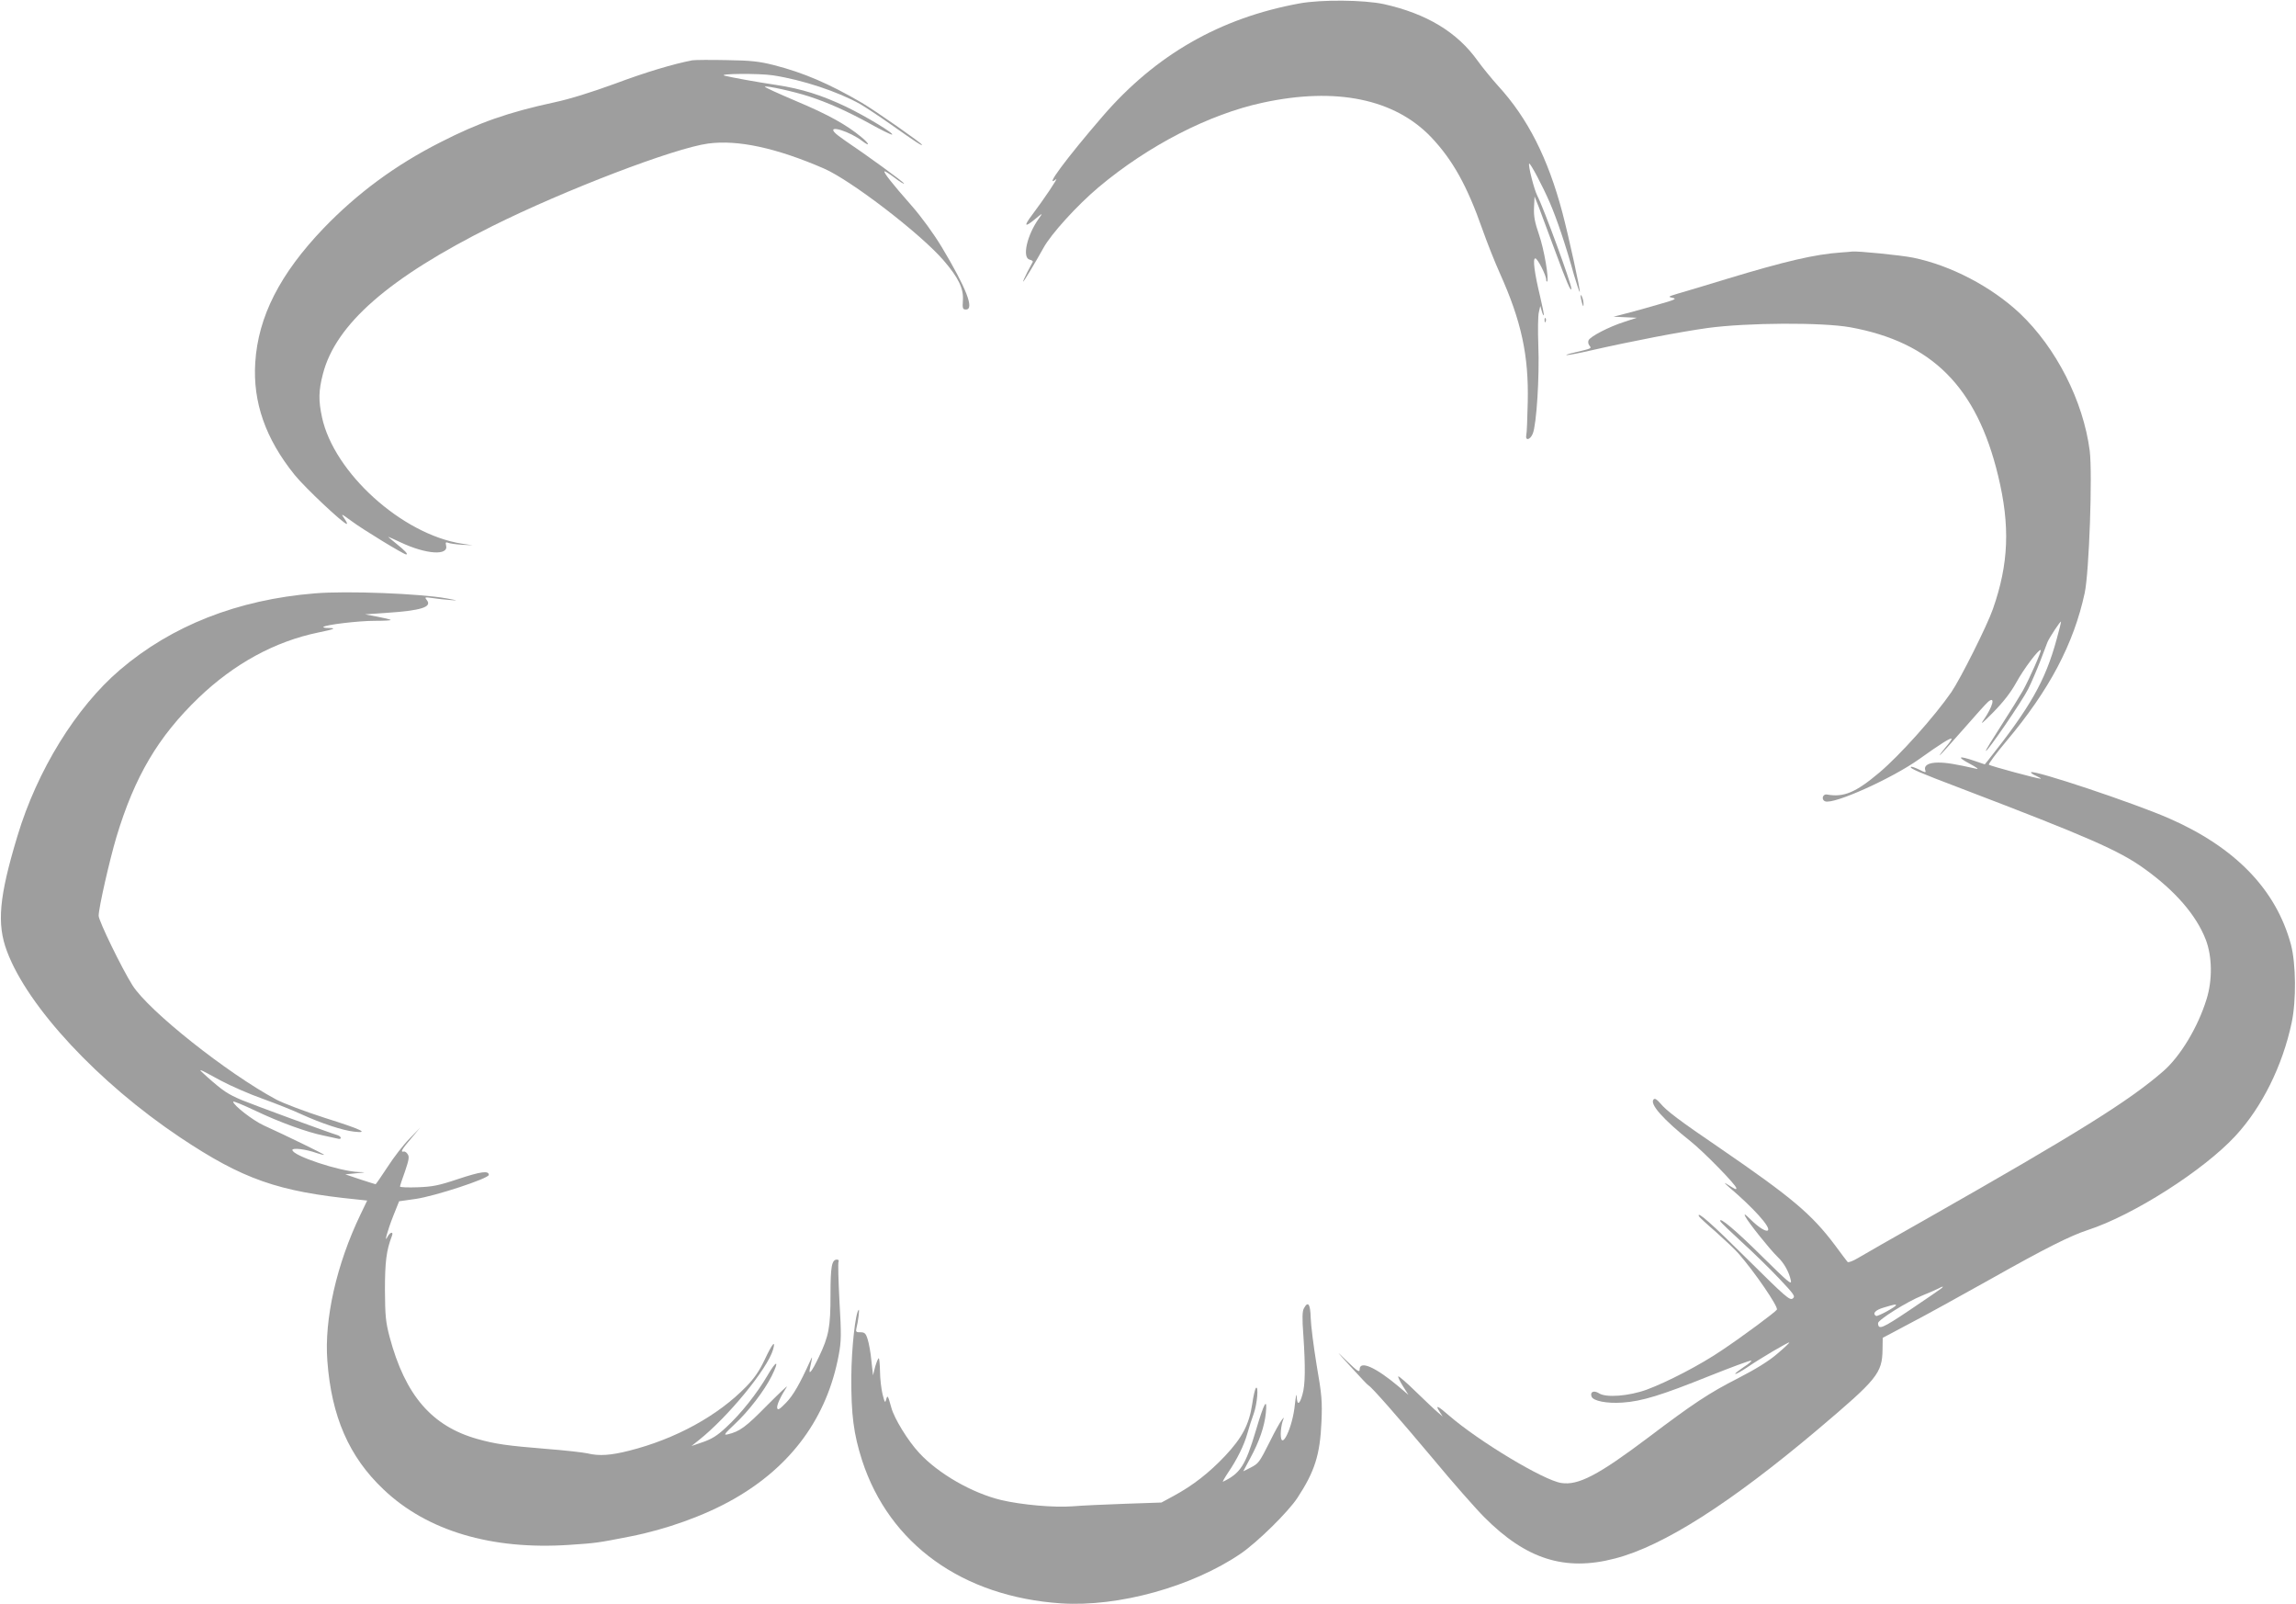
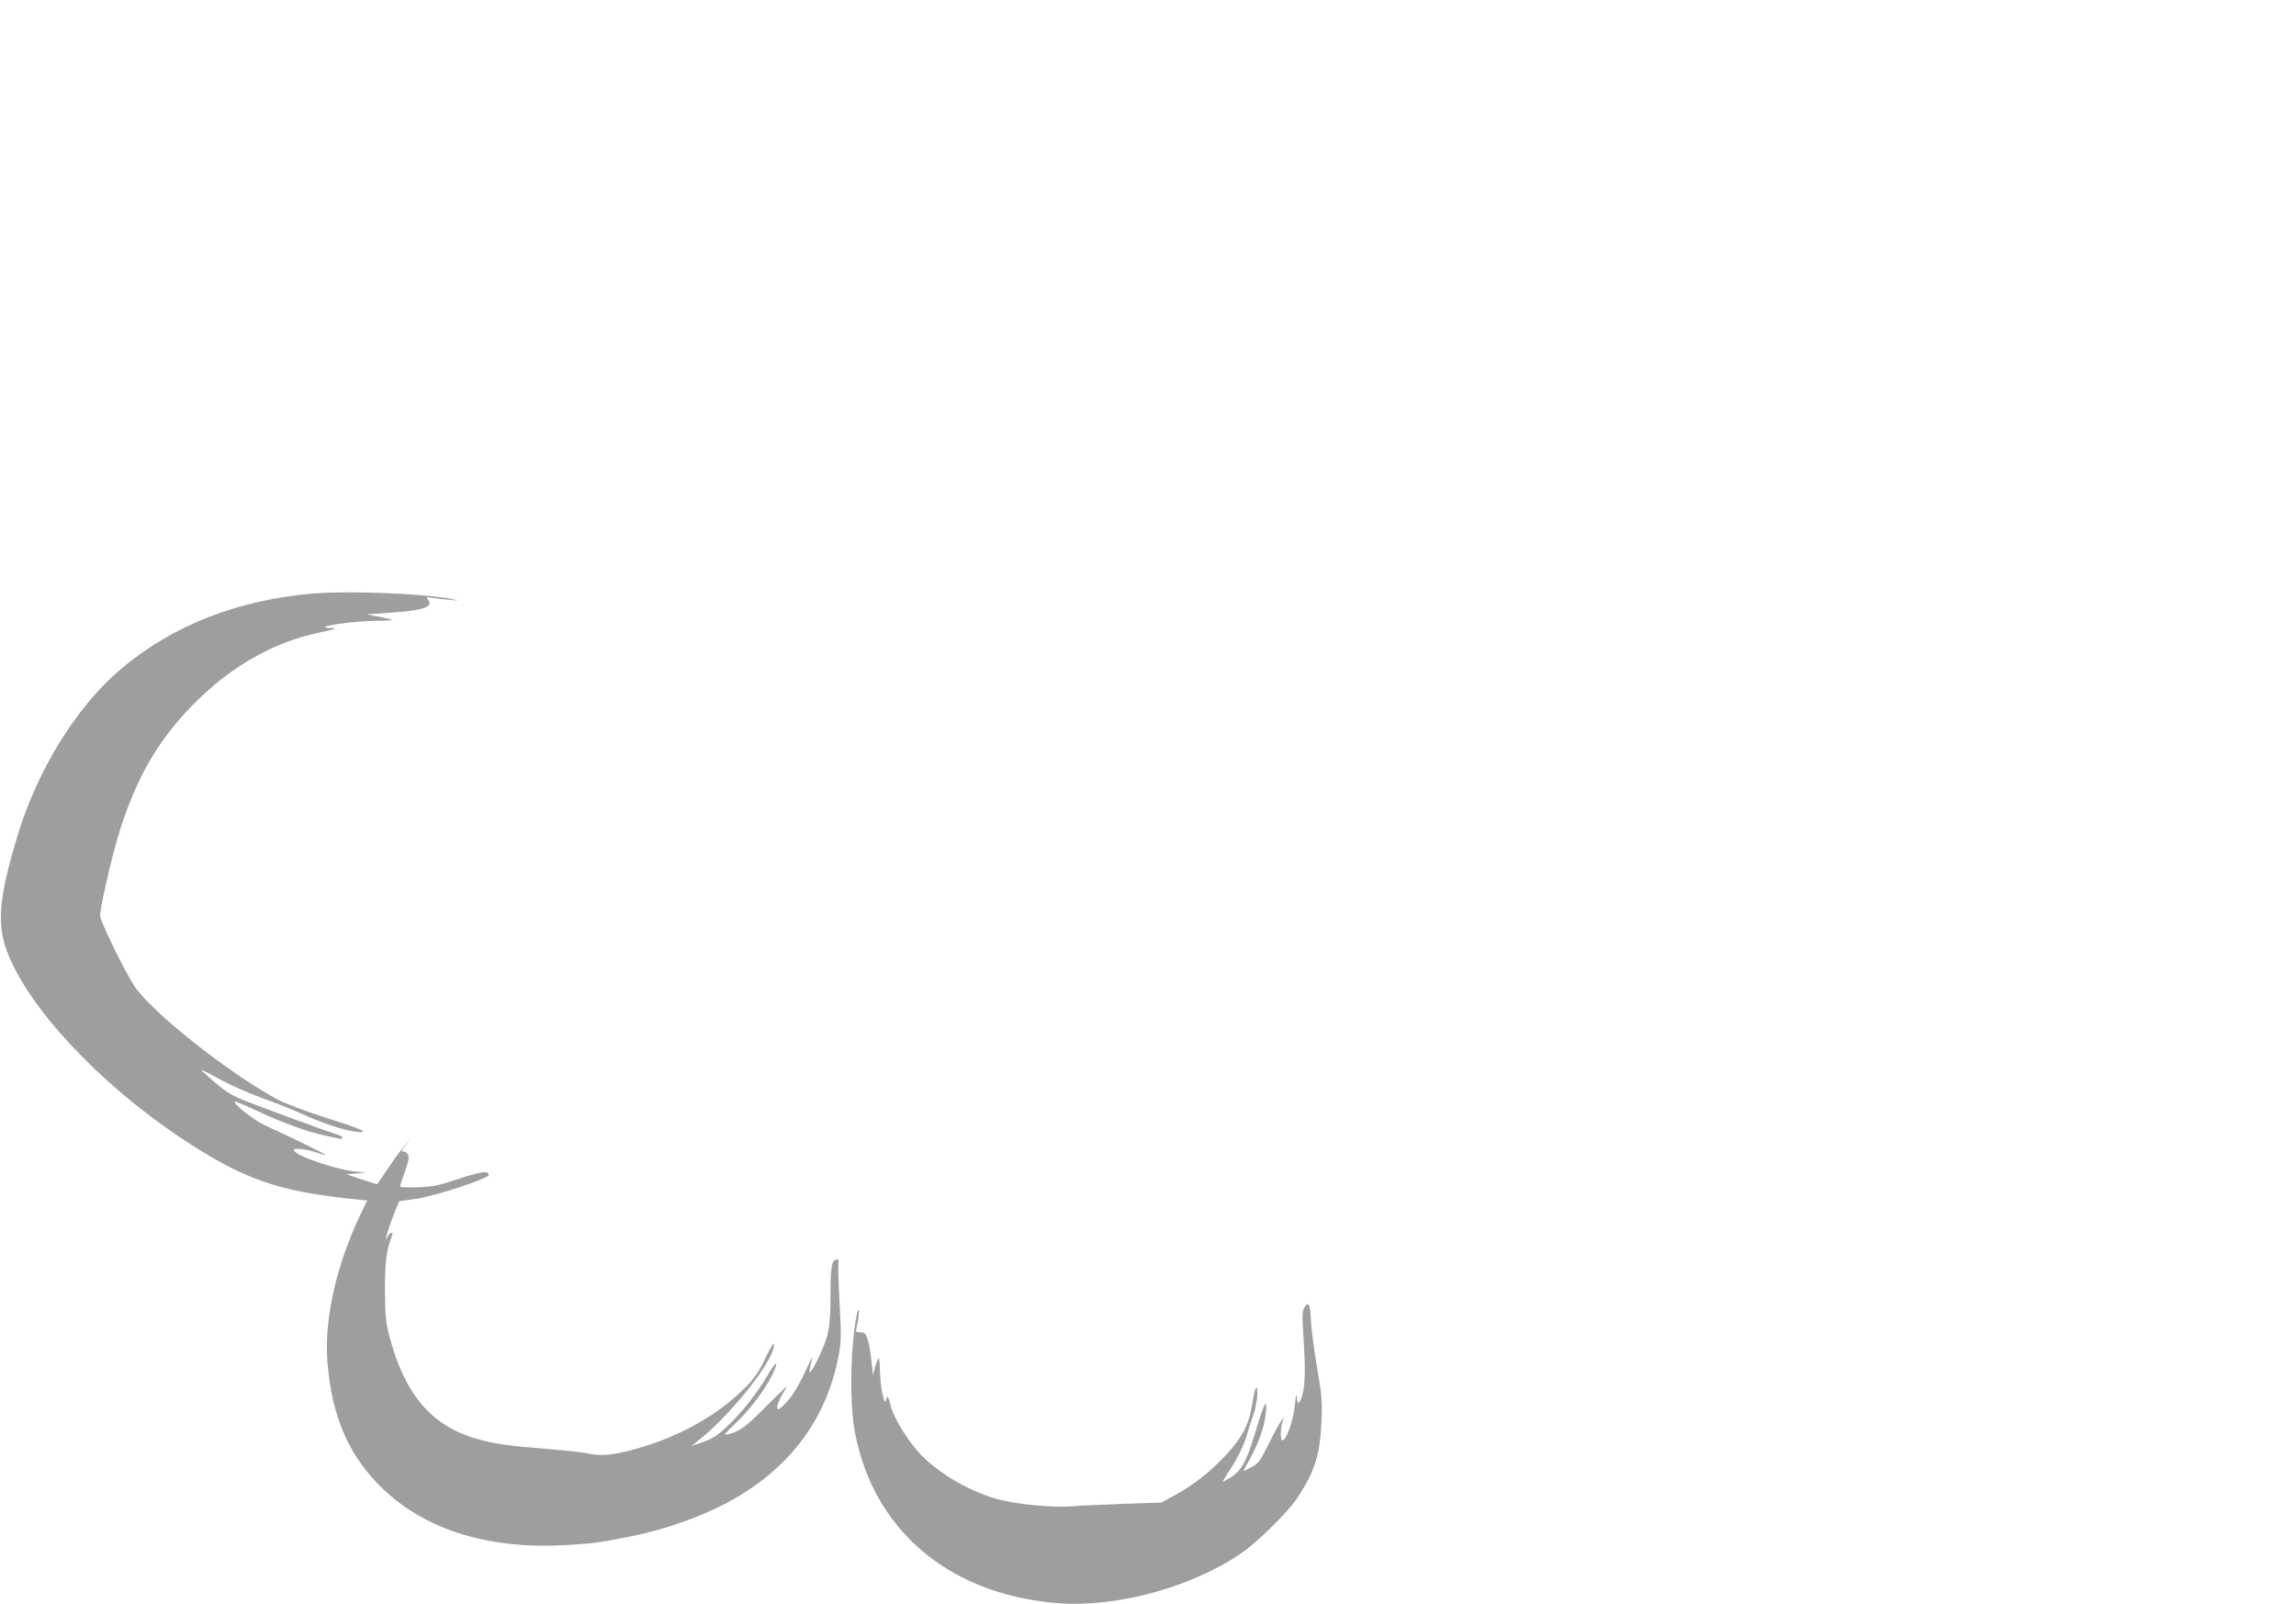
<svg xmlns="http://www.w3.org/2000/svg" version="1.0" width="1280pt" height="894pt" viewBox="0 0 1280 894" preserveAspectRatio="xMidYMid meet">
  <g transform="translate(0,894) scale(0.1,-0.1)" fill="#9e9e9e" stroke="none">
-     <path d="M7245 8921 c-444 -81 -802 -287 -1096 -627 -203 -235 -332 -409 -262 -353 17 14 -67 -111 -134 -200 -46 -61 -41 -70 14 -25 47 39 48 39 25 7 -67 -94 -95 -219 -52 -230 12 -3 19 -8 18 -12 -2 -3 -16 -30 -31 -58 -15 -29 -25 -53 -23 -53 4 0 79 126 113 188 42 77 187 237 307 338 276 232 617 408 917 472 407 88 734 21 938 -193 120 -127 200 -270 286 -515 26 -74 70 -184 97 -244 120 -267 161 -458 155 -718 -2 -90 -5 -172 -8 -182 -7 -34 21 -29 36 7 21 50 38 319 31 492 -3 83 -2 166 3 185 l8 35 8 -28 c4 -15 9 -26 11 -24 3 2 -7 49 -20 105 -32 132 -42 212 -27 212 13 0 61 -95 61 -119 0 -8 2 -12 5 -10 12 12 -17 181 -45 261 -24 70 -30 102 -28 151 l3 62 24 -60 c12 -33 54 -145 93 -250 59 -161 88 -229 88 -203 0 28 -153 446 -190 518 -18 35 -52 171 -45 178 6 6 75 -125 114 -215 40 -92 90 -240 136 -406 16 -53 30 -96 32 -94 5 5 -61 307 -97 443 -80 301 -192 524 -357 704 -37 41 -89 105 -115 141 -114 160 -285 263 -523 316 -111 24 -350 26 -470 4z" />
-     <path d="M3860 8604 c-109 -21 -262 -67 -433 -131 -129 -47 -250 -85 -335 -103 -259 -56 -422 -113 -639 -224 -250 -127 -461 -283 -649 -478 -243 -254 -365 -492 -381 -749 -14 -220 57 -424 219 -625 57 -71 273 -274 291 -274 5 0 -2 14 -14 31 -20 29 -17 27 42 -16 63 -47 290 -185 303 -185 14 0 -6 21 -57 62 -29 23 -47 39 -42 36 6 -2 37 -16 69 -31 142 -67 268 -75 253 -17 -4 17 -2 20 11 15 9 -4 44 -9 77 -11 l60 -3 -60 9 c-334 52 -714 396 -780 705 -20 94 -19 147 5 240 71 278 369 538 945 825 403 201 1015 435 1203 460 166 22 379 -24 645 -139 150 -65 540 -364 668 -513 82 -95 112 -157 107 -222 -3 -45 -1 -51 17 -51 49 0 2 120 -136 350 -43 71 -110 164 -168 230 -110 125 -156 184 -150 190 3 2 28 -14 57 -36 28 -22 52 -36 52 -32 0 7 -206 157 -331 241 -25 17 -51 37 -58 46 -34 41 89 2 156 -50 46 -35 41 -16 -5 22 -82 68 -184 125 -360 199 -101 43 -181 79 -178 82 7 7 162 -27 245 -54 105 -34 215 -83 342 -153 59 -33 114 -60 121 -60 23 0 -144 102 -257 156 -135 64 -246 99 -384 120 -114 17 -250 42 -291 52 -45 12 193 14 270 2 164 -25 363 -91 487 -161 29 -17 105 -67 170 -113 145 -102 173 -120 173 -113 0 8 -260 190 -335 234 -183 107 -326 168 -490 210 -83 21 -129 26 -265 28 -91 2 -176 1 -190 -1z" />
-     <path d="M10265 7533 c-146 -10 -310 -48 -640 -148 -115 -35 -237 -72 -270 -81 -56 -17 -58 -18 -30 -24 25 -5 13 -11 -80 -37 -60 -18 -141 -40 -180 -50 l-70 -18 65 -3 65 -3 -70 -23 c-85 -27 -191 -82 -199 -103 -4 -9 -1 -22 5 -29 13 -16 13 -16 -81 -38 -36 -8 -56 -15 -45 -15 11 0 70 11 130 25 238 54 498 104 655 126 221 30 639 32 795 4 456 -83 705 -333 824 -826 68 -280 60 -492 -29 -745 -32 -92 -180 -387 -231 -462 -94 -136 -287 -352 -402 -449 -132 -111 -198 -139 -292 -122 -24 4 -33 -29 -10 -38 48 -19 374 128 524 235 120 86 181 124 181 113 0 -5 -16 -27 -36 -50 -19 -23 -33 -42 -31 -42 3 0 61 64 130 143 68 78 131 148 141 156 42 35 26 -27 -26 -102 -21 -30 -5 -17 54 43 57 58 98 111 128 165 41 76 128 191 137 182 5 -6 -61 -156 -100 -227 -17 -30 -71 -117 -120 -193 -49 -76 -88 -139 -86 -142 7 -7 202 277 236 345 18 36 48 106 67 155 19 50 37 97 40 105 11 27 76 125 76 115 0 -5 -11 -50 -25 -100 -63 -230 -146 -376 -382 -673 l-18 -22 -59 20 c-88 30 -99 23 -26 -16 36 -19 54 -32 40 -29 -120 27 -169 35 -214 35 -56 0 -83 -17 -72 -45 4 -12 -3 -11 -35 6 -23 11 -43 18 -46 15 -8 -8 42 -30 282 -121 702 -268 879 -345 1019 -446 172 -123 290 -259 343 -396 36 -94 38 -225 4 -333 -48 -155 -146 -318 -242 -401 -190 -165 -470 -340 -1313 -819 -186 -105 -361 -205 -389 -222 -27 -16 -53 -26 -57 -21 -4 4 -35 46 -70 93 -130 173 -239 265 -640 540 -232 158 -299 209 -334 251 -19 22 -30 29 -37 22 -25 -25 55 -114 206 -234 73 -58 255 -244 255 -261 0 -10 -5 -7 -55 24 -16 11 -10 2 15 -19 134 -114 233 -223 216 -240 -10 -10 -53 17 -97 61 -32 31 -38 35 -29 16 17 -34 140 -187 180 -225 36 -34 64 -84 74 -132 6 -27 -16 -8 -161 135 -146 145 -244 227 -232 195 2 -6 56 -57 119 -115 63 -57 157 -149 208 -203 86 -91 92 -100 76 -112 -16 -12 -41 10 -249 216 -203 202 -286 275 -274 243 2 -5 45 -45 95 -88 49 -44 106 -97 125 -119 91 -104 224 -298 215 -314 -9 -14 -185 -145 -309 -228 -118 -80 -301 -175 -417 -218 -99 -36 -227 -46 -266 -20 -29 18 -51 8 -41 -19 10 -24 84 -39 172 -33 108 7 218 41 484 148 123 49 228 88 234 86 5 -1 -13 -18 -42 -36 -28 -19 -50 -36 -47 -38 2 -3 31 13 63 34 74 51 234 145 238 141 2 -2 -28 -30 -67 -63 -46 -40 -119 -85 -216 -135 -165 -84 -252 -142 -505 -333 -275 -207 -388 -267 -483 -252 -97 14 -460 232 -626 376 -64 56 -78 61 -53 22 l18 -28 -29 25 c-16 13 -70 65 -121 114 -51 50 -95 88 -98 85 -2 -3 9 -27 26 -54 l31 -49 -53 45 c-129 109 -219 149 -219 97 0 -19 -12 -11 -72 47 -64 63 -62 60 22 -32 51 -56 96 -104 100 -105 15 -6 166 -178 359 -408 107 -129 236 -276 286 -326 233 -234 449 -303 728 -230 269 69 645 309 1132 720 331 280 358 312 360 445 l1 65 149 79 c83 43 286 155 452 248 307 173 445 242 543 274 252 82 645 332 823 525 147 159 262 390 313 631 26 123 24 327 -4 434 -83 308 -311 543 -682 705 -192 84 -752 271 -767 256 -3 -3 9 -12 28 -20 19 -9 30 -15 25 -16 -17 0 -281 71 -288 78 -4 4 40 63 98 132 239 284 375 542 436 825 25 117 44 665 28 793 -36 277 -187 574 -390 766 -159 149 -385 267 -595 310 -70 14 -312 38 -340 34 -5 -1 -32 -3 -60 -5z m560 -5772 c-6 -5 -84 -59 -175 -120 -158 -106 -179 -115 -180 -75 0 18 162 120 245 153 42 17 85 36 94 41 21 12 28 12 16 1z m-255 -95 c0 -9 -103 -65 -111 -60 -22 13 -5 33 44 47 57 17 67 19 67 13z" />
-     <path d="M8812 7290 c0 -8 4 -26 8 -40 6 -20 8 -21 8 -5 0 11 -3 29 -8 40 -5 12 -8 14 -8 5z" />
-     <path d="M8611 7154 c0 -11 3 -14 6 -6 3 7 2 16 -1 19 -3 4 -6 -2 -5 -13z" />
-     <path d="M1755 5633 c-430 -35 -798 -180 -1086 -426 -245 -209 -462 -561 -572 -927 -102 -338 -116 -488 -58 -642 116 -310 509 -732 965 -1037 351 -234 545 -302 987 -346 l56 -6 -37 -77 c-134 -278 -203 -585 -185 -817 23 -310 121 -534 312 -715 243 -232 603 -339 1036 -310 151 10 158 11 341 47 199 39 412 115 574 207 323 183 523 455 588 805 14 76 15 111 4 298 -6 116 -9 217 -5 222 3 6 -1 11 -9 11 -29 0 -36 -38 -36 -197 0 -179 -9 -229 -65 -346 -39 -82 -60 -108 -49 -60 14 64 14 68 3 43 -60 -133 -97 -197 -137 -238 -35 -36 -46 -43 -49 -30 -4 16 17 62 53 118 9 14 -40 -33 -110 -103 -119 -121 -152 -145 -219 -161 -25 -6 -19 2 37 55 79 73 167 188 208 270 45 90 28 92 -24 2 -58 -99 -147 -212 -231 -289 -48 -45 -79 -64 -128 -81 l-64 -22 40 32 c162 128 384 398 415 506 16 58 -6 31 -47 -57 -30 -63 -58 -104 -103 -150 -157 -162 -394 -292 -652 -357 -102 -26 -168 -31 -233 -15 -22 5 -125 17 -230 25 -220 18 -283 27 -383 55 -254 71 -403 243 -490 569 -22 84 -25 117 -26 261 0 157 8 222 39 302 10 26 -10 22 -24 -4 -22 -44 -2 31 32 117 l32 80 92 13 c106 15 408 114 408 134 0 25 -44 19 -171 -23 -110 -37 -144 -43 -226 -46 -54 -2 -98 0 -98 4 0 4 12 42 28 85 21 62 25 81 15 95 -6 10 -16 17 -22 15 -20 -4 -12 11 40 72 l51 61 -59 -61 c-33 -33 -88 -104 -122 -157 -35 -53 -65 -97 -67 -97 -2 0 -40 12 -86 27 l-83 28 60 6 c57 5 58 6 14 7 -106 4 -369 91 -369 123 0 13 73 5 135 -17 21 -7 40 -12 42 -10 3 2 -203 103 -337 164 -61 28 -170 113 -170 132 0 5 55 -18 123 -50 136 -65 291 -121 382 -139 33 -7 68 -15 78 -17 9 -3 17 -1 17 4 0 5 -8 12 -17 15 -56 17 -470 169 -535 196 -78 33 -105 51 -194 130 -58 52 -58 52 76 -21 58 -31 164 -77 235 -102 72 -26 168 -64 215 -86 112 -51 230 -90 294 -97 87 -10 43 12 -164 77 -109 35 -228 80 -270 102 -274 147 -711 494 -801 636 -59 93 -189 360 -189 388 0 44 60 307 99 439 102 338 232 558 457 775 199 191 426 315 669 365 89 18 104 25 55 25 -18 0 -31 3 -27 6 12 12 195 34 286 34 52 0 92 2 89 5 -3 3 -36 11 -74 18 l-69 13 115 8 c199 13 261 33 229 72 -13 16 -11 17 31 11 25 -4 70 -9 100 -11 47 -4 44 -3 -20 9 -149 27 -556 43 -735 28z" />
+     <path d="M1755 5633 c-430 -35 -798 -180 -1086 -426 -245 -209 -462 -561 -572 -927 -102 -338 -116 -488 -58 -642 116 -310 509 -732 965 -1037 351 -234 545 -302 987 -346 l56 -6 -37 -77 c-134 -278 -203 -585 -185 -817 23 -310 121 -534 312 -715 243 -232 603 -339 1036 -310 151 10 158 11 341 47 199 39 412 115 574 207 323 183 523 455 588 805 14 76 15 111 4 298 -6 116 -9 217 -5 222 3 6 -1 11 -9 11 -29 0 -36 -38 -36 -197 0 -179 -9 -229 -65 -346 -39 -82 -60 -108 -49 -60 14 64 14 68 3 43 -60 -133 -97 -197 -137 -238 -35 -36 -46 -43 -49 -30 -4 16 17 62 53 118 9 14 -40 -33 -110 -103 -119 -121 -152 -145 -219 -161 -25 -6 -19 2 37 55 79 73 167 188 208 270 45 90 28 92 -24 2 -58 -99 -147 -212 -231 -289 -48 -45 -79 -64 -128 -81 l-64 -22 40 32 c162 128 384 398 415 506 16 58 -6 31 -47 -57 -30 -63 -58 -104 -103 -150 -157 -162 -394 -292 -652 -357 -102 -26 -168 -31 -233 -15 -22 5 -125 17 -230 25 -220 18 -283 27 -383 55 -254 71 -403 243 -490 569 -22 84 -25 117 -26 261 0 157 8 222 39 302 10 26 -10 22 -24 -4 -22 -44 -2 31 32 117 l32 80 92 13 c106 15 408 114 408 134 0 25 -44 19 -171 -23 -110 -37 -144 -43 -226 -46 -54 -2 -98 0 -98 4 0 4 12 42 28 85 21 62 25 81 15 95 -6 10 -16 17 -22 15 -20 -4 -12 11 40 72 c-33 -33 -88 -104 -122 -157 -35 -53 -65 -97 -67 -97 -2 0 -40 12 -86 27 l-83 28 60 6 c57 5 58 6 14 7 -106 4 -369 91 -369 123 0 13 73 5 135 -17 21 -7 40 -12 42 -10 3 2 -203 103 -337 164 -61 28 -170 113 -170 132 0 5 55 -18 123 -50 136 -65 291 -121 382 -139 33 -7 68 -15 78 -17 9 -3 17 -1 17 4 0 5 -8 12 -17 15 -56 17 -470 169 -535 196 -78 33 -105 51 -194 130 -58 52 -58 52 76 -21 58 -31 164 -77 235 -102 72 -26 168 -64 215 -86 112 -51 230 -90 294 -97 87 -10 43 12 -164 77 -109 35 -228 80 -270 102 -274 147 -711 494 -801 636 -59 93 -189 360 -189 388 0 44 60 307 99 439 102 338 232 558 457 775 199 191 426 315 669 365 89 18 104 25 55 25 -18 0 -31 3 -27 6 12 12 195 34 286 34 52 0 92 2 89 5 -3 3 -36 11 -74 18 l-69 13 115 8 c199 13 261 33 229 72 -13 16 -11 17 31 11 25 -4 70 -9 100 -11 47 -4 44 -3 -20 9 -149 27 -556 43 -735 28z" />
    <path d="M7269 1648 c-9 -16 -10 -56 -3 -148 12 -179 11 -278 -5 -332 -16 -58 -30 -62 -32 -10 -1 20 -5 0 -10 -44 -12 -130 -79 -269 -79 -165 0 22 5 52 10 68 10 27 9 27 -5 8 -9 -11 -39 -65 -66 -120 -60 -119 -62 -121 -110 -146 l-38 -19 39 73 c51 94 79 176 87 252 9 91 -9 60 -56 -99 -58 -194 -86 -237 -183 -284 -4 -2 8 20 28 50 50 73 90 154 108 219 8 30 24 79 35 109 20 54 29 163 12 144 -4 -5 -14 -45 -20 -89 -17 -114 -56 -188 -152 -290 -89 -94 -179 -164 -284 -221 l-70 -38 -205 -7 c-113 -4 -244 -10 -290 -14 -103 -8 -285 8 -399 35 -162 39 -350 147 -456 262 -63 67 -140 193 -156 253 -19 69 -21 72 -29 45 -5 -22 -8 -17 -20 30 -7 30 -14 88 -14 127 -1 40 -4 73 -7 73 -4 0 -12 -21 -20 -47 l-12 -48 -9 81 c-4 45 -14 99 -21 120 -10 33 -17 39 -40 39 -23 -1 -27 3 -23 20 10 39 19 110 13 105 -18 -17 -40 -211 -41 -375 -1 -211 13 -317 60 -464 152 -467 560 -760 1109 -797 321 -21 732 93 1003 278 93 64 263 231 315 310 97 148 126 240 134 423 5 115 2 151 -27 318 -17 104 -32 222 -33 263 -2 77 -15 95 -38 52z" />
  </g>
</svg>